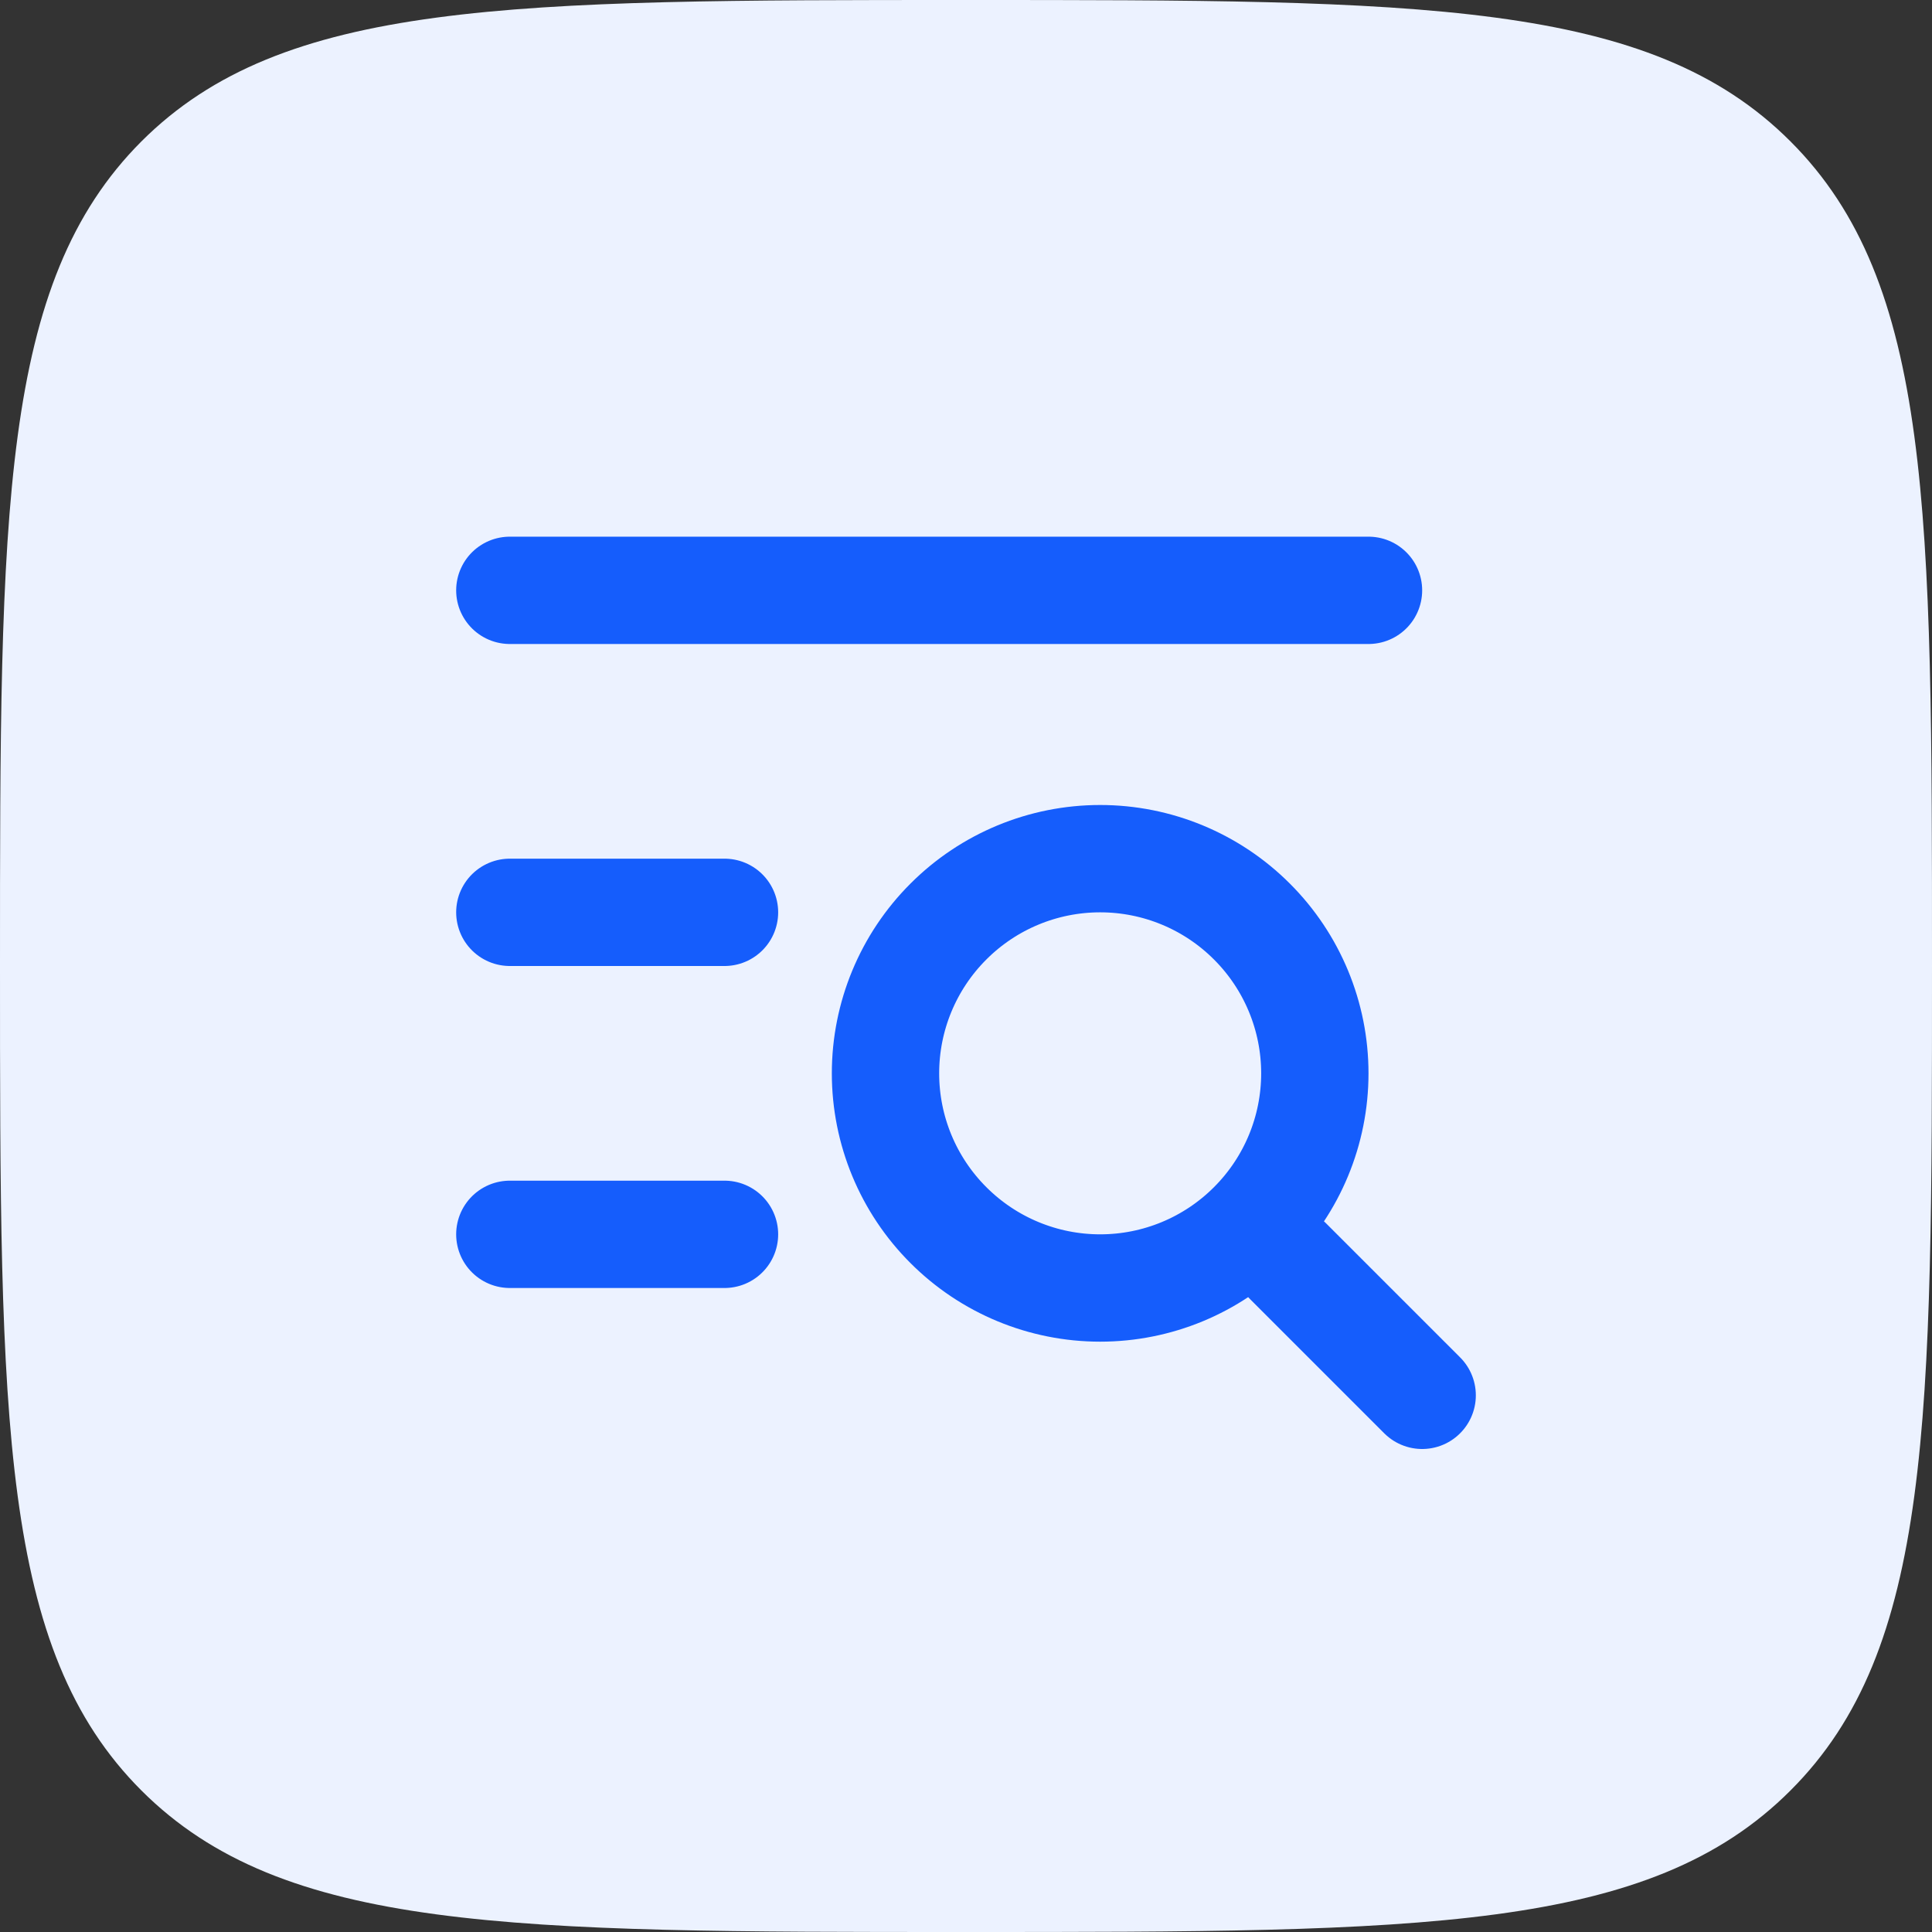
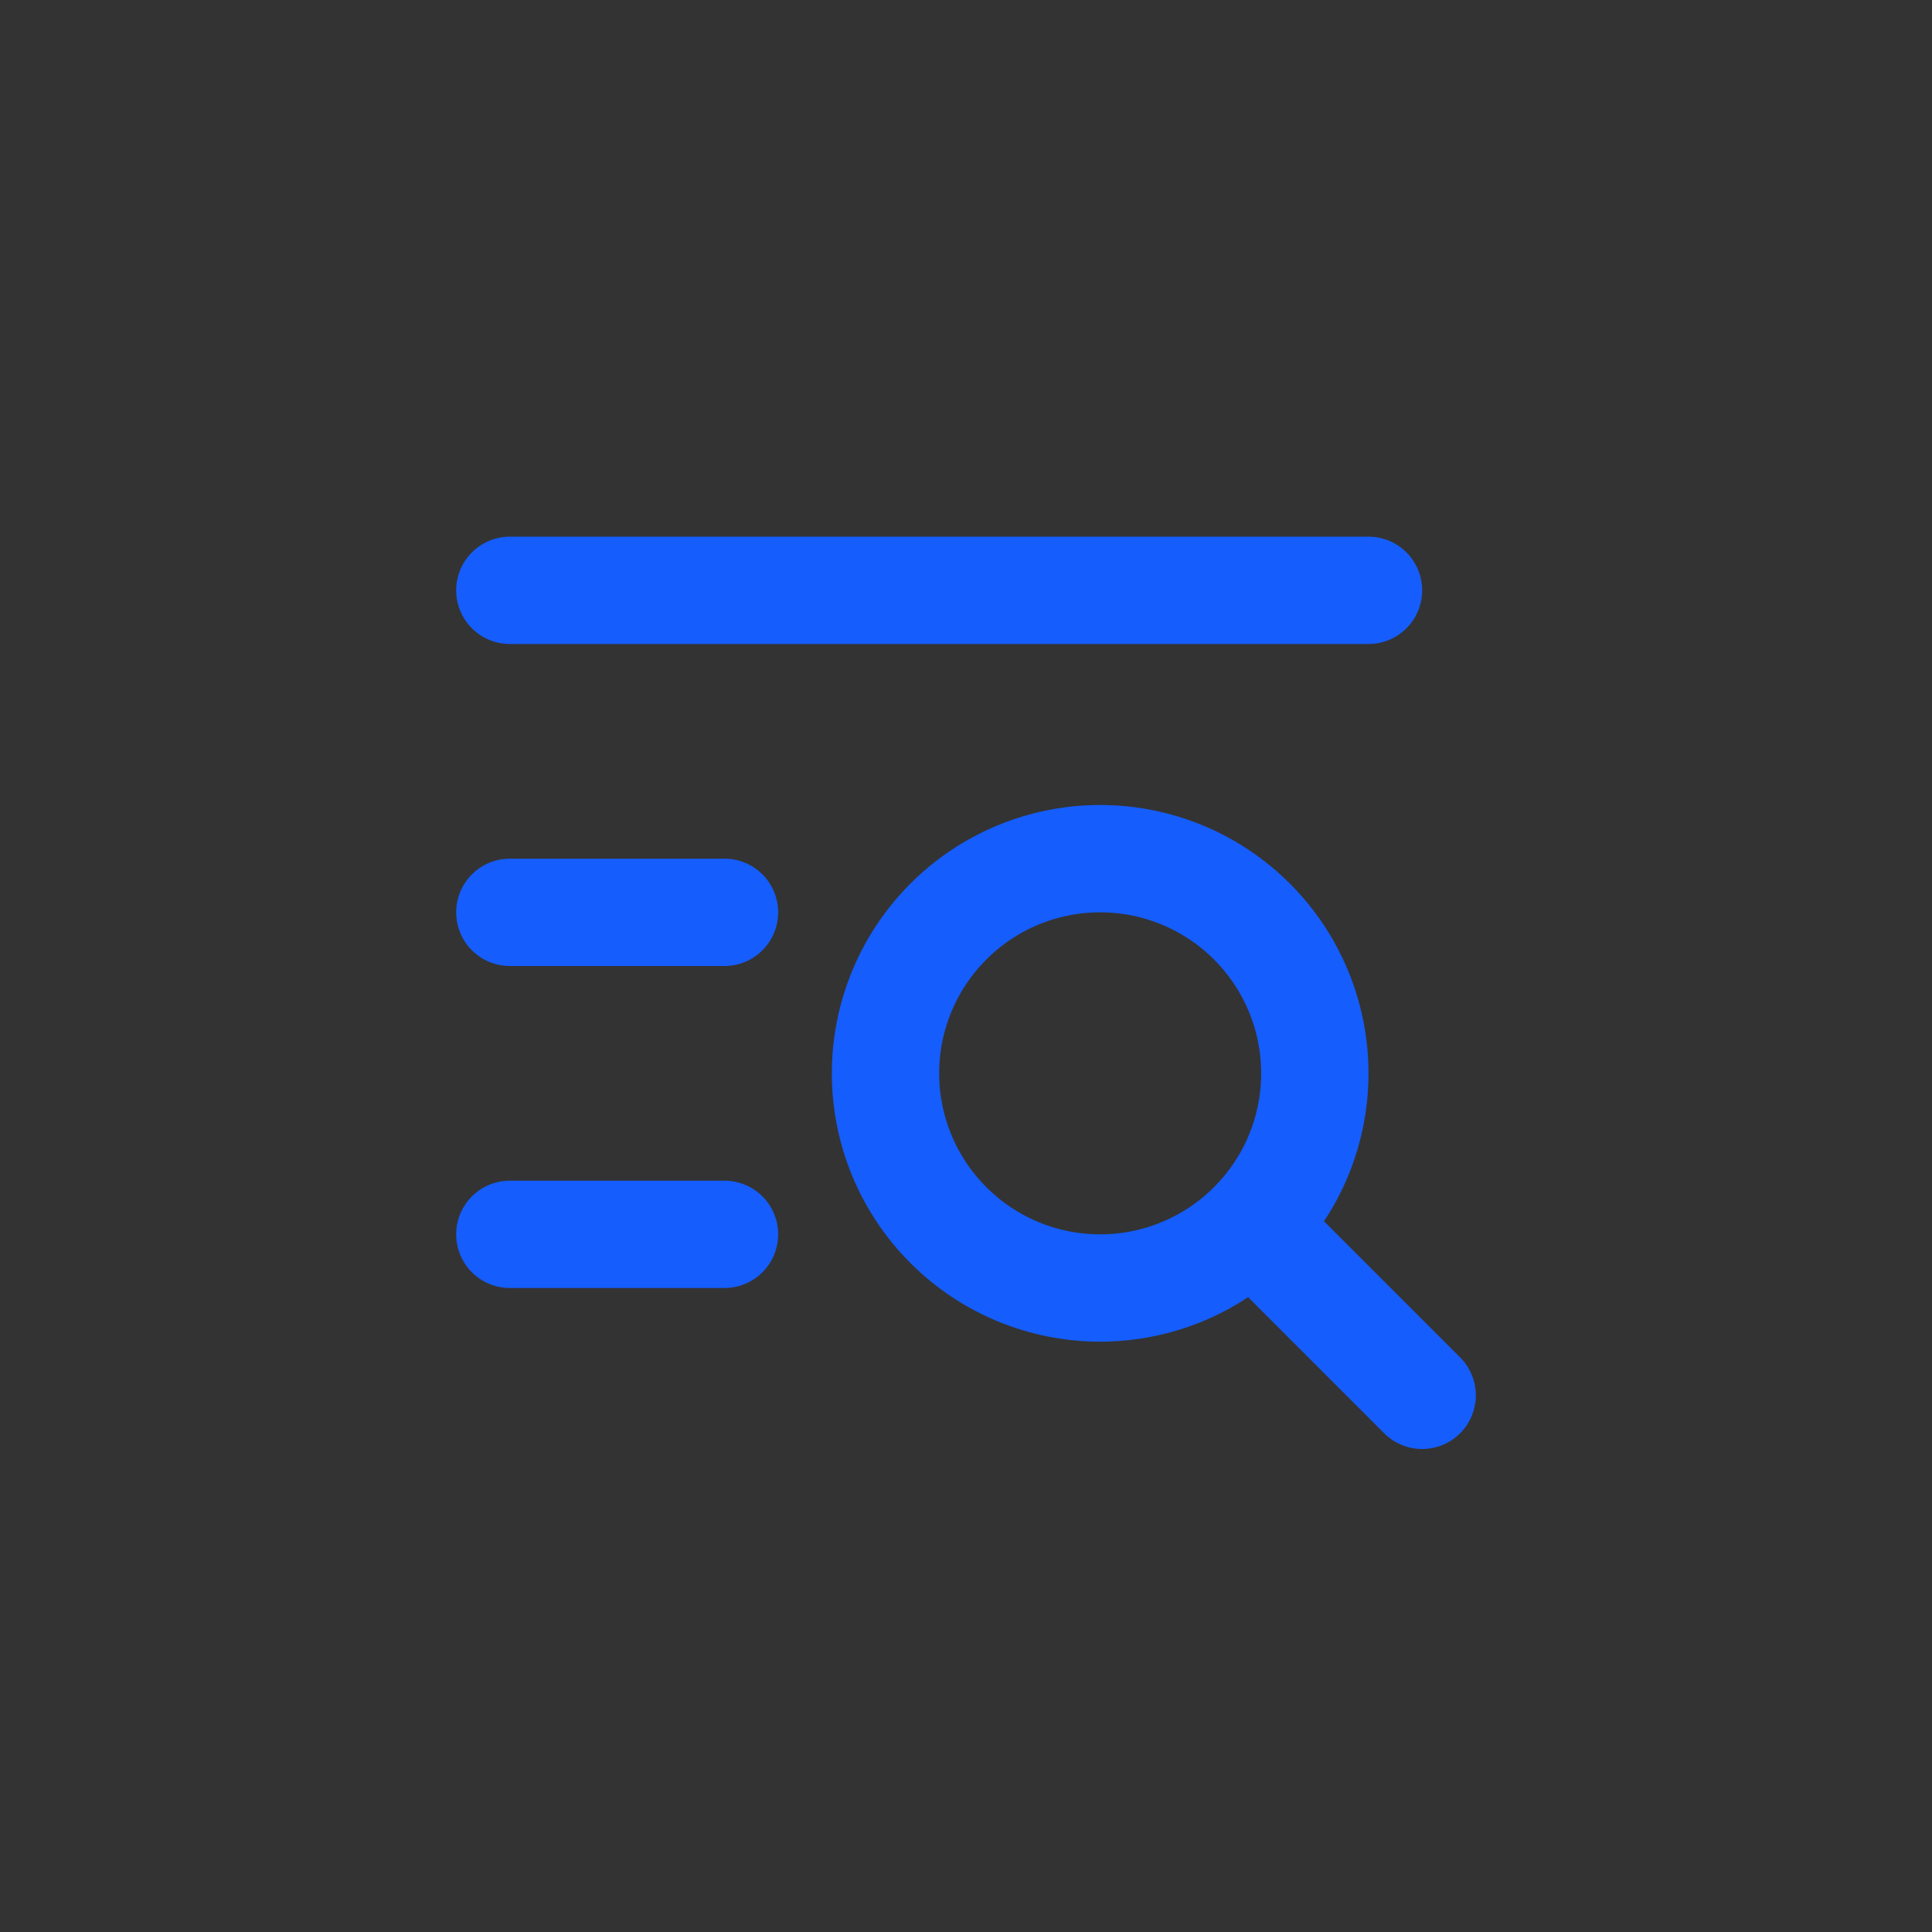
<svg xmlns="http://www.w3.org/2000/svg" width="36" height="36" viewBox="0 0 36 36" fill="none">
  <rect x="0" y="0" width="36" height="36" fill="#333333" stroke="none" />
-   <path d="M2.635 2.635C0 5.274 0 9.515 0 18C0 26.485 0 30.728 2.635 33.363C5.274 36 9.515 36 18 36C26.485 36 30.728 36 33.363 33.363C36 30.73 36 26.485 36 18C36 9.515 36 5.272 33.363 2.635C30.73 0 26.485 0 18 0C9.515 0 5.272 0 2.635 2.635Z" fill="#ECF2FF" />
  <path d="M24 23.5L26.5 26M9.5 11H25.5M9.5 17H13.5M9.5 23H13.5M16.5 20C16.5 21.061 16.921 22.078 17.672 22.828C18.422 23.579 19.439 24 20.5 24C21.561 24 22.578 23.579 23.328 22.828C24.079 22.078 24.5 21.061 24.5 20C24.5 18.939 24.079 17.922 23.328 17.172C22.578 16.421 21.561 16 20.5 16C19.439 16 18.422 16.421 17.672 17.172C16.921 17.922 16.5 18.939 16.5 20Z" stroke="#155DFC" stroke-width="2" stroke-linecap="round" stroke-linejoin="round" />
</svg>